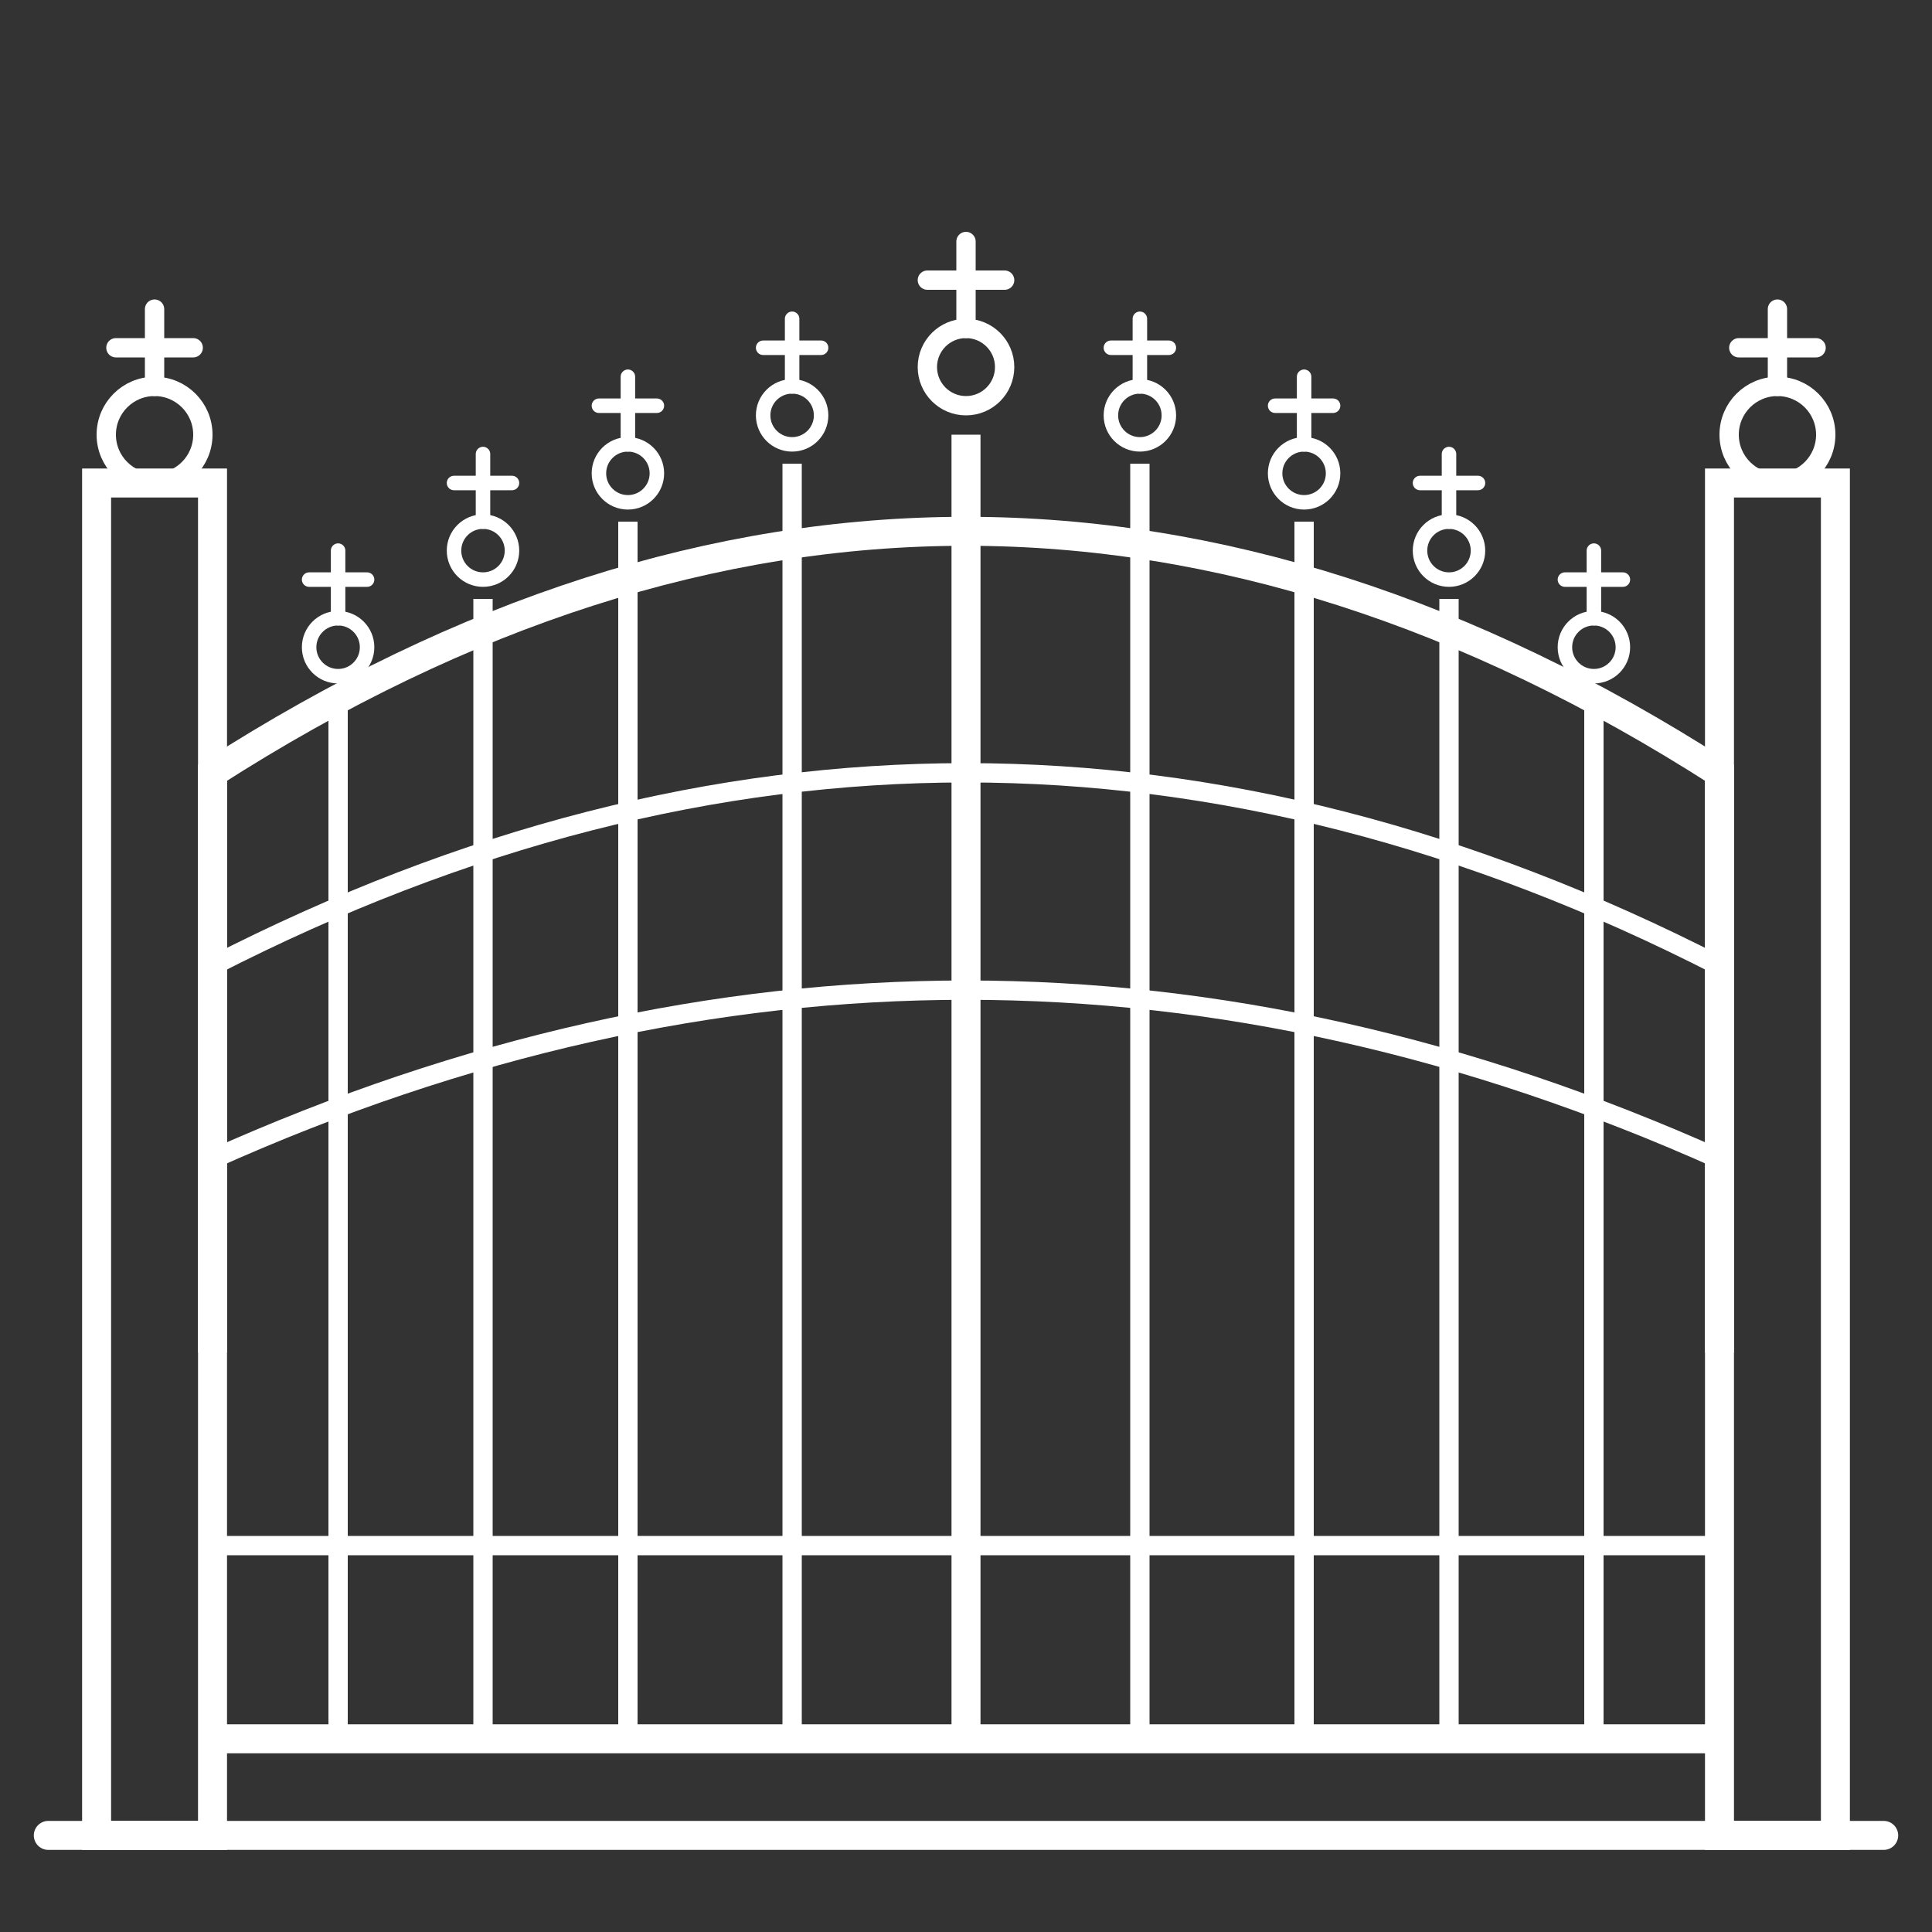
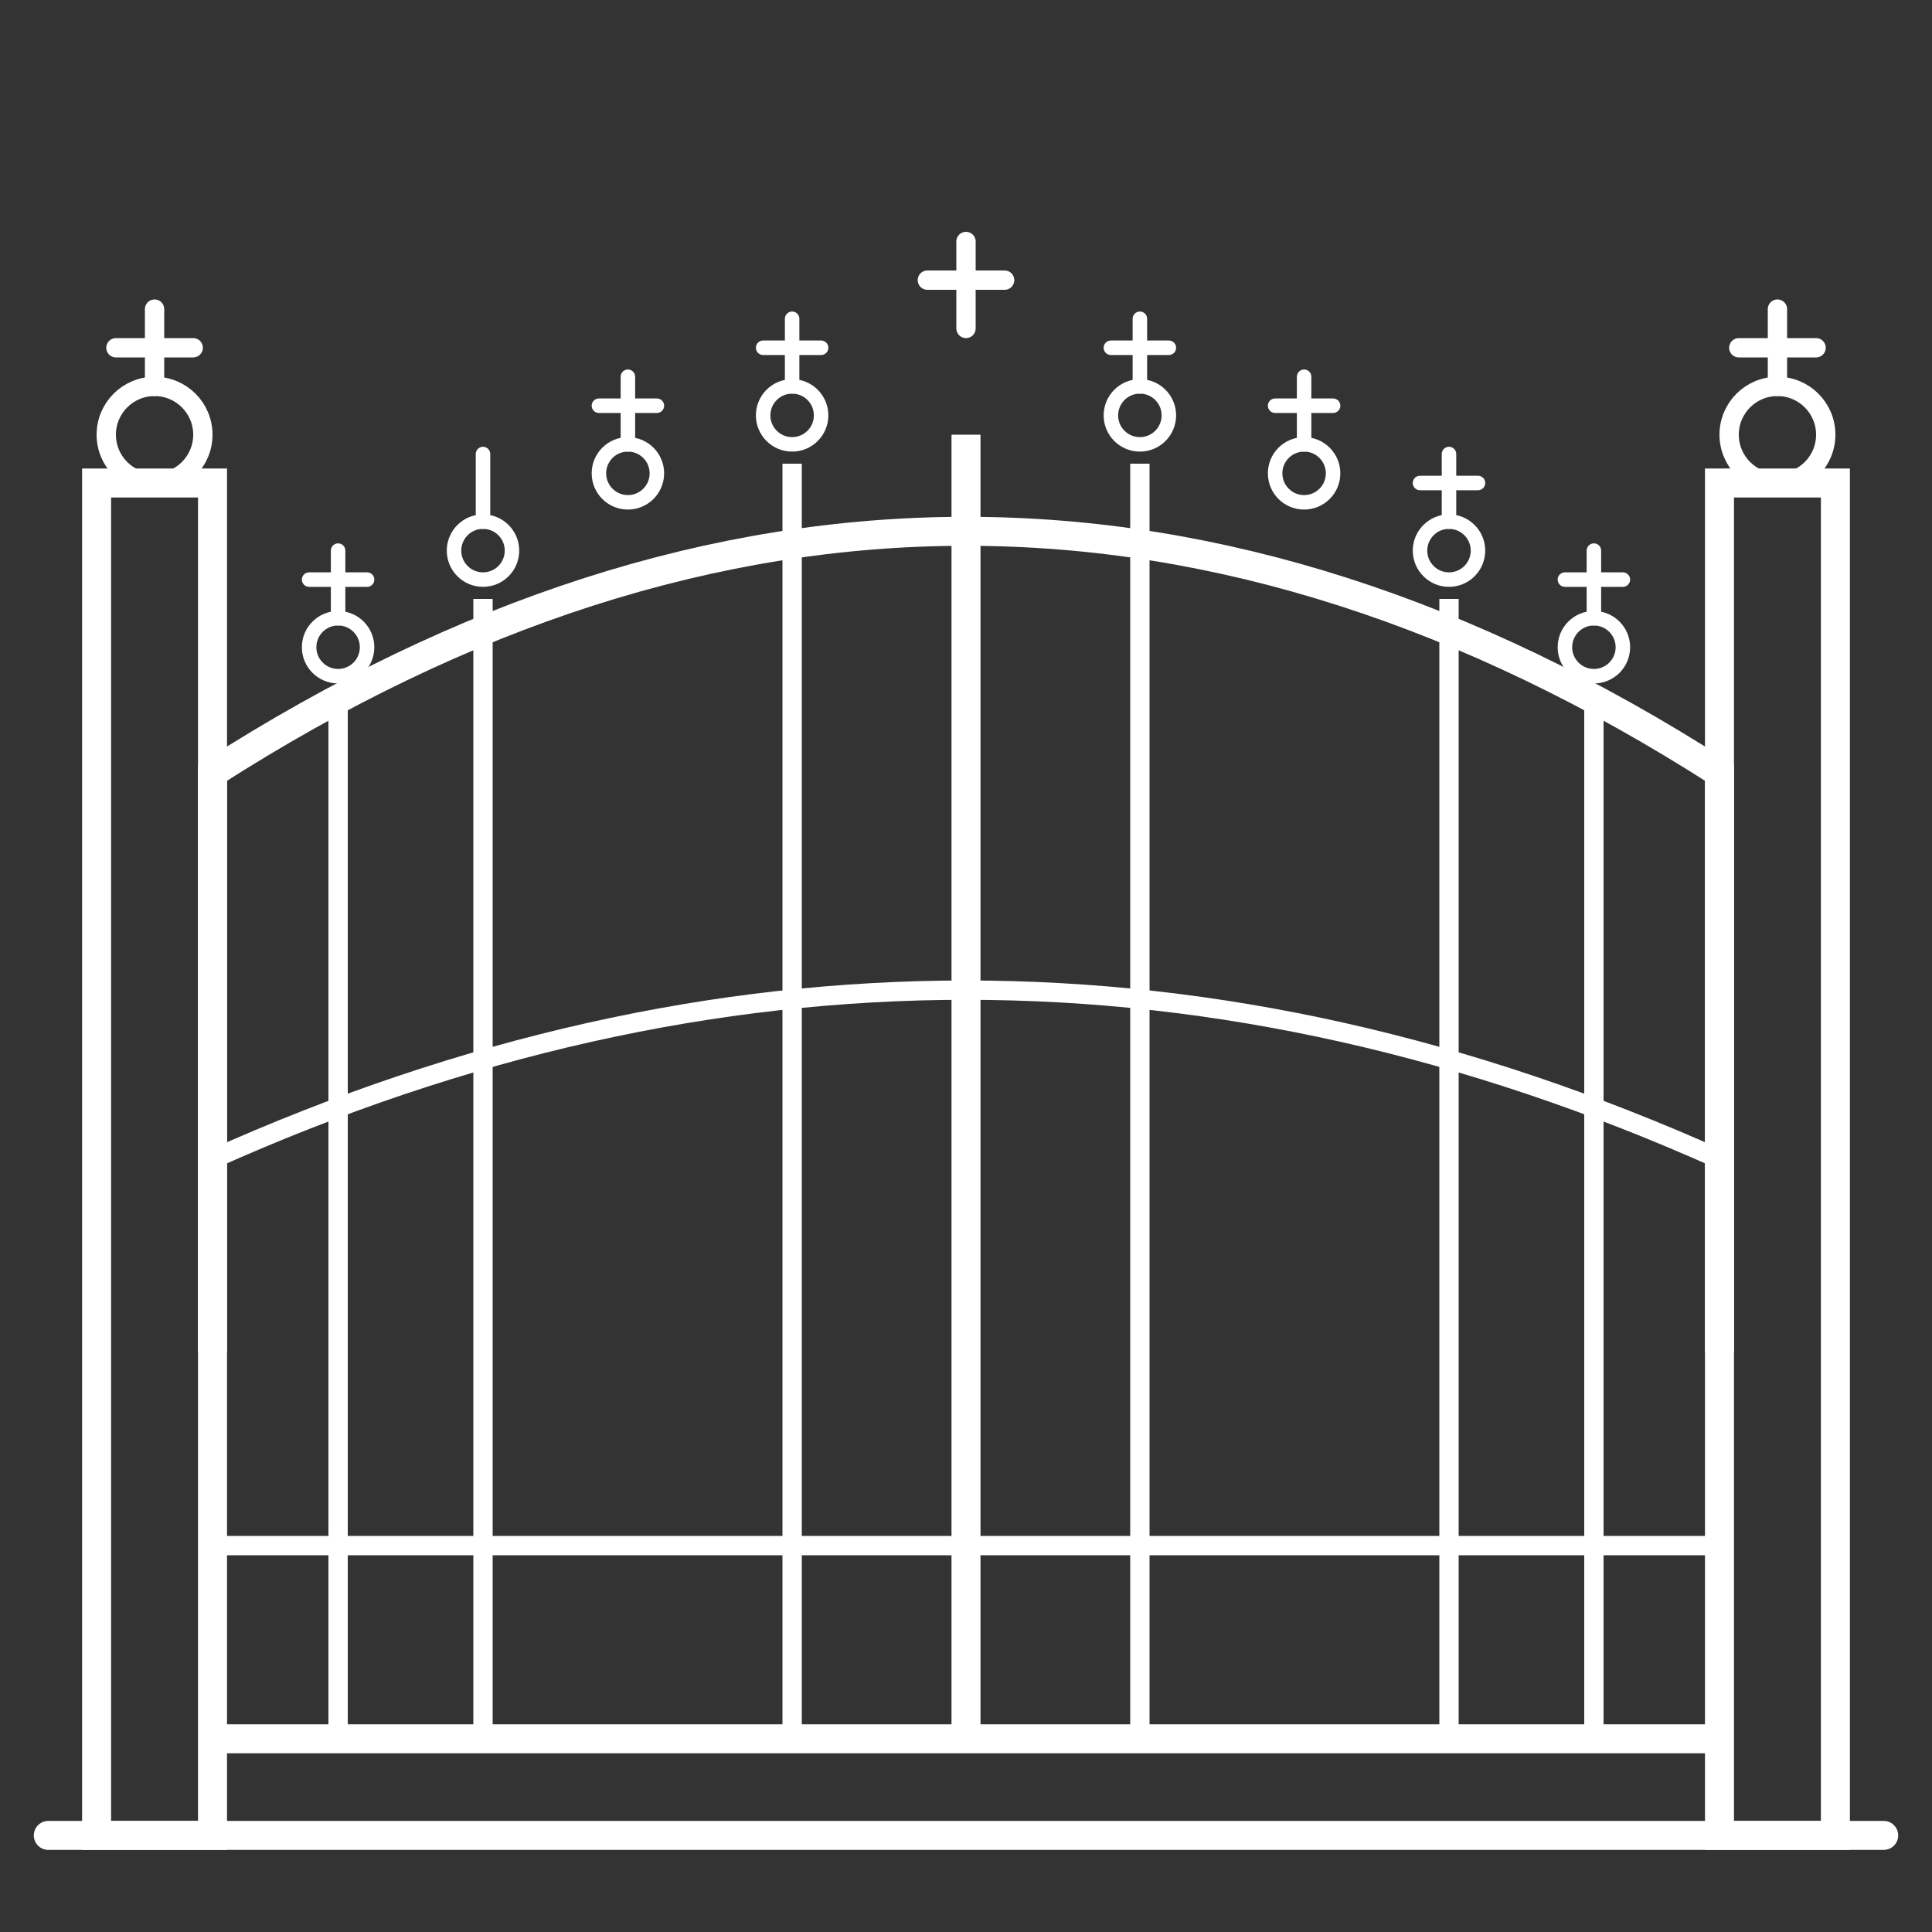
<svg xmlns="http://www.w3.org/2000/svg" viewBox="0 0 200 200" fill="none">
  <rect x="0" y="0" width="200" height="200" fill="#333333" stroke="none" />
  <rect x="10" y="50" width="12" height="140" stroke="#ffffff" stroke-width="3" fill="none" />
  <circle cx="16" cy="45" r="5" stroke="#ffffff" stroke-width="2" fill="none" />
  <line x1="16" y1="40" x2="16" y2="32" stroke="#ffffff" stroke-width="2" stroke-linecap="round" />
  <line x1="12" y1="36" x2="20" y2="36" stroke="#ffffff" stroke-width="2" stroke-linecap="round" />
  <rect x="178" y="50" width="12" height="140" stroke="#ffffff" stroke-width="3" fill="none" />
  <circle cx="184" cy="45" r="5" stroke="#ffffff" stroke-width="2" fill="none" />
  <line x1="184" y1="40" x2="184" y2="32" stroke="#ffffff" stroke-width="2" stroke-linecap="round" />
  <line x1="180" y1="36" x2="188" y2="36" stroke="#ffffff" stroke-width="2" stroke-linecap="round" />
  <path d="M 22 140 L 22 80 Q 100 30, 178 80 L 178 140" stroke="#ffffff" stroke-width="3" fill="none" />
  <line x1="22" y1="180" x2="178" y2="180" stroke="#ffffff" stroke-width="3" />
-   <path d="M 22 100 Q 100 60, 178 100" stroke="#ffffff" stroke-width="2" fill="none" />
  <path d="M 22 120 Q 100 85, 178 120" stroke="#ffffff" stroke-width="2" fill="none" />
  <line x1="22" y1="160" x2="178" y2="160" stroke="#ffffff" stroke-width="2" />
  <line x1="100" y1="45" x2="100" y2="180" stroke="#ffffff" stroke-width="3" />
-   <circle cx="100" cy="38" r="4" stroke="#ffffff" stroke-width="2" fill="none" />
  <line x1="100" y1="34" x2="100" y2="25" stroke="#ffffff" stroke-width="2" stroke-linecap="round" />
  <line x1="96" y1="29" x2="104" y2="29" stroke="#ffffff" stroke-width="2" stroke-linecap="round" />
  <line x1="35" y1="72" x2="35" y2="180" stroke="#ffffff" stroke-width="2" />
  <circle cx="35" cy="67" r="3" stroke="#ffffff" stroke-width="1.5" fill="none" />
  <line x1="35" y1="64" x2="35" y2="57" stroke="#ffffff" stroke-width="1.5" stroke-linecap="round" />
  <line x1="32" y1="60" x2="38" y2="60" stroke="#ffffff" stroke-width="1.5" stroke-linecap="round" />
  <line x1="50" y1="62" x2="50" y2="180" stroke="#ffffff" stroke-width="2" />
  <circle cx="50" cy="57" r="3" stroke="#ffffff" stroke-width="1.5" fill="none" />
  <line x1="50" y1="54" x2="50" y2="47" stroke="#ffffff" stroke-width="1.5" stroke-linecap="round" />
-   <line x1="47" y1="50" x2="53" y2="50" stroke="#ffffff" stroke-width="1.5" stroke-linecap="round" />
-   <line x1="65" y1="54" x2="65" y2="180" stroke="#ffffff" stroke-width="2" />
  <circle cx="65" cy="49" r="3" stroke="#ffffff" stroke-width="1.5" fill="none" />
  <line x1="65" y1="46" x2="65" y2="39" stroke="#ffffff" stroke-width="1.5" stroke-linecap="round" />
  <line x1="62" y1="42" x2="68" y2="42" stroke="#ffffff" stroke-width="1.5" stroke-linecap="round" />
  <line x1="82" y1="48" x2="82" y2="180" stroke="#ffffff" stroke-width="2" />
  <circle cx="82" cy="43" r="3" stroke="#ffffff" stroke-width="1.5" fill="none" />
  <line x1="82" y1="40" x2="82" y2="33" stroke="#ffffff" stroke-width="1.5" stroke-linecap="round" />
  <line x1="79" y1="36" x2="85" y2="36" stroke="#ffffff" stroke-width="1.5" stroke-linecap="round" />
  <line x1="118" y1="48" x2="118" y2="180" stroke="#ffffff" stroke-width="2" />
  <circle cx="118" cy="43" r="3" stroke="#ffffff" stroke-width="1.5" fill="none" />
  <line x1="118" y1="40" x2="118" y2="33" stroke="#ffffff" stroke-width="1.5" stroke-linecap="round" />
  <line x1="115" y1="36" x2="121" y2="36" stroke="#ffffff" stroke-width="1.5" stroke-linecap="round" />
-   <line x1="135" y1="54" x2="135" y2="180" stroke="#ffffff" stroke-width="2" />
  <circle cx="135" cy="49" r="3" stroke="#ffffff" stroke-width="1.5" fill="none" />
  <line x1="135" y1="46" x2="135" y2="39" stroke="#ffffff" stroke-width="1.5" stroke-linecap="round" />
  <line x1="132" y1="42" x2="138" y2="42" stroke="#ffffff" stroke-width="1.5" stroke-linecap="round" />
  <line x1="150" y1="62" x2="150" y2="180" stroke="#ffffff" stroke-width="2" />
  <circle cx="150" cy="57" r="3" stroke="#ffffff" stroke-width="1.5" fill="none" />
  <line x1="150" y1="54" x2="150" y2="47" stroke="#ffffff" stroke-width="1.5" stroke-linecap="round" />
  <line x1="147" y1="50" x2="153" y2="50" stroke="#ffffff" stroke-width="1.5" stroke-linecap="round" />
  <line x1="165" y1="72" x2="165" y2="180" stroke="#ffffff" stroke-width="2" />
  <circle cx="165" cy="67" r="3" stroke="#ffffff" stroke-width="1.5" fill="none" />
  <line x1="165" y1="64" x2="165" y2="57" stroke="#ffffff" stroke-width="1.5" stroke-linecap="round" />
  <line x1="162" y1="60" x2="168" y2="60" stroke="#ffffff" stroke-width="1.5" stroke-linecap="round" />
  <line x1="5" y1="190" x2="195" y2="190" stroke="#ffffff" stroke-width="3" stroke-linecap="round" />
</svg>